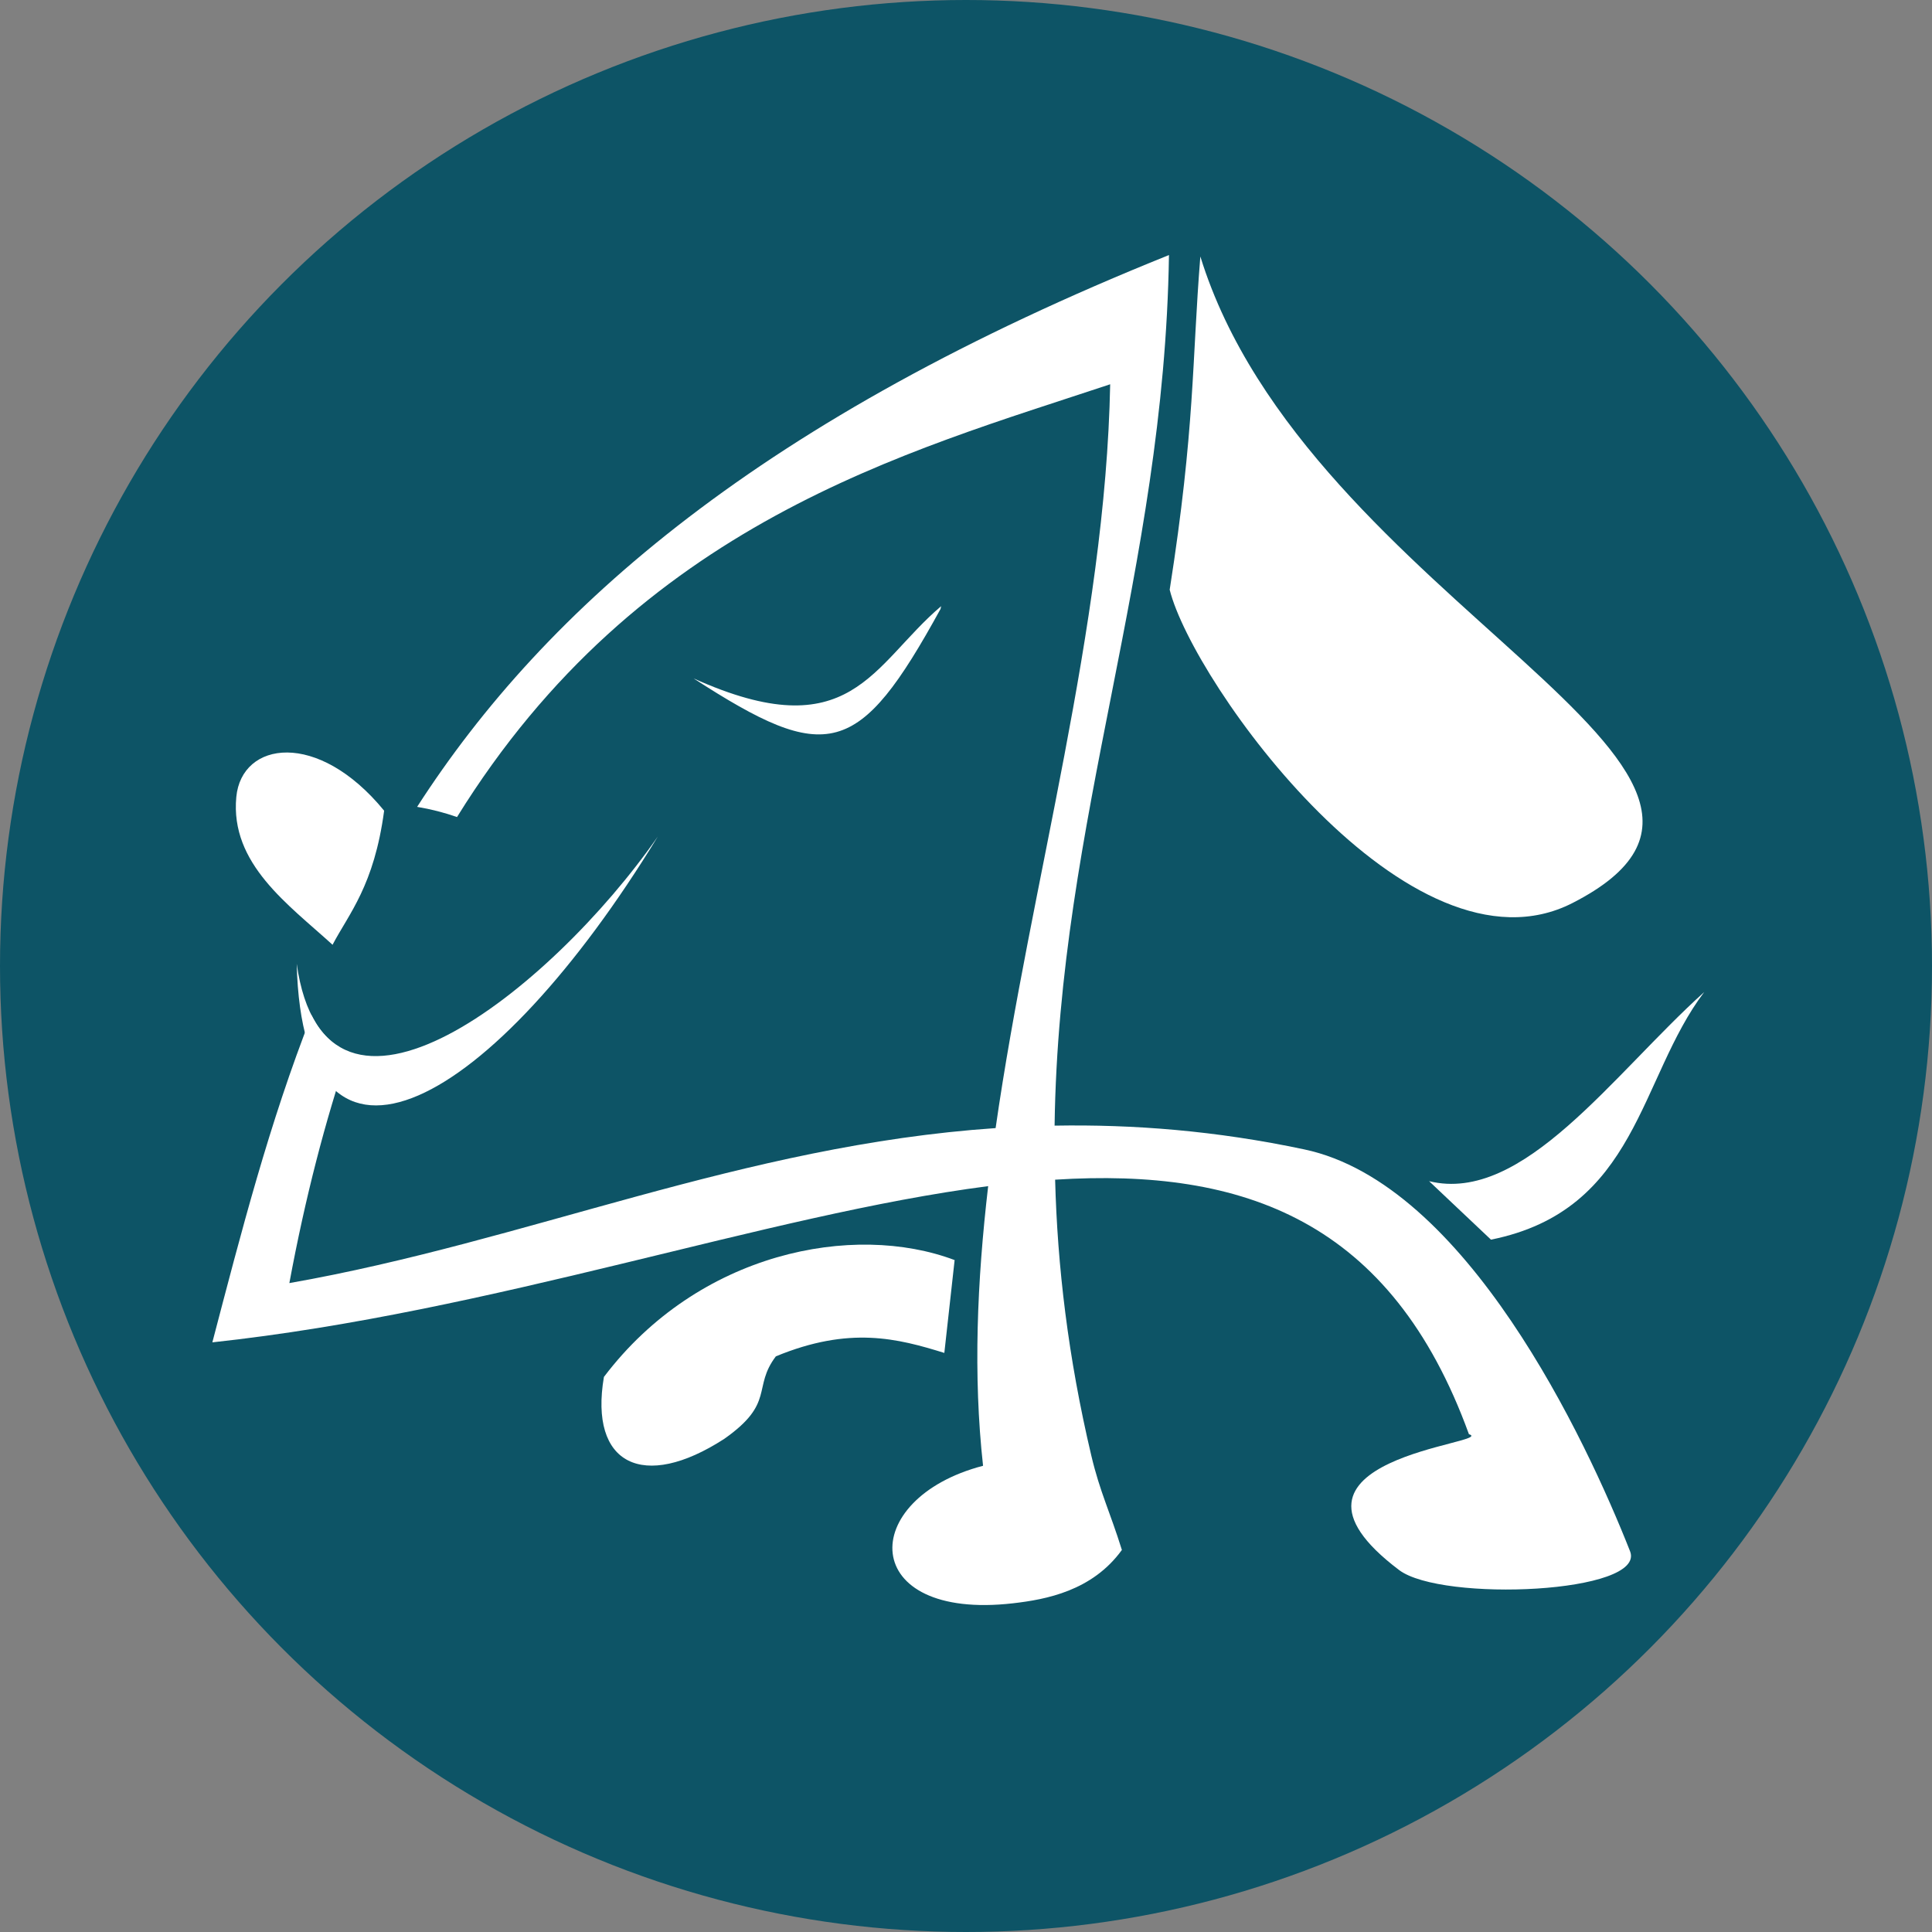
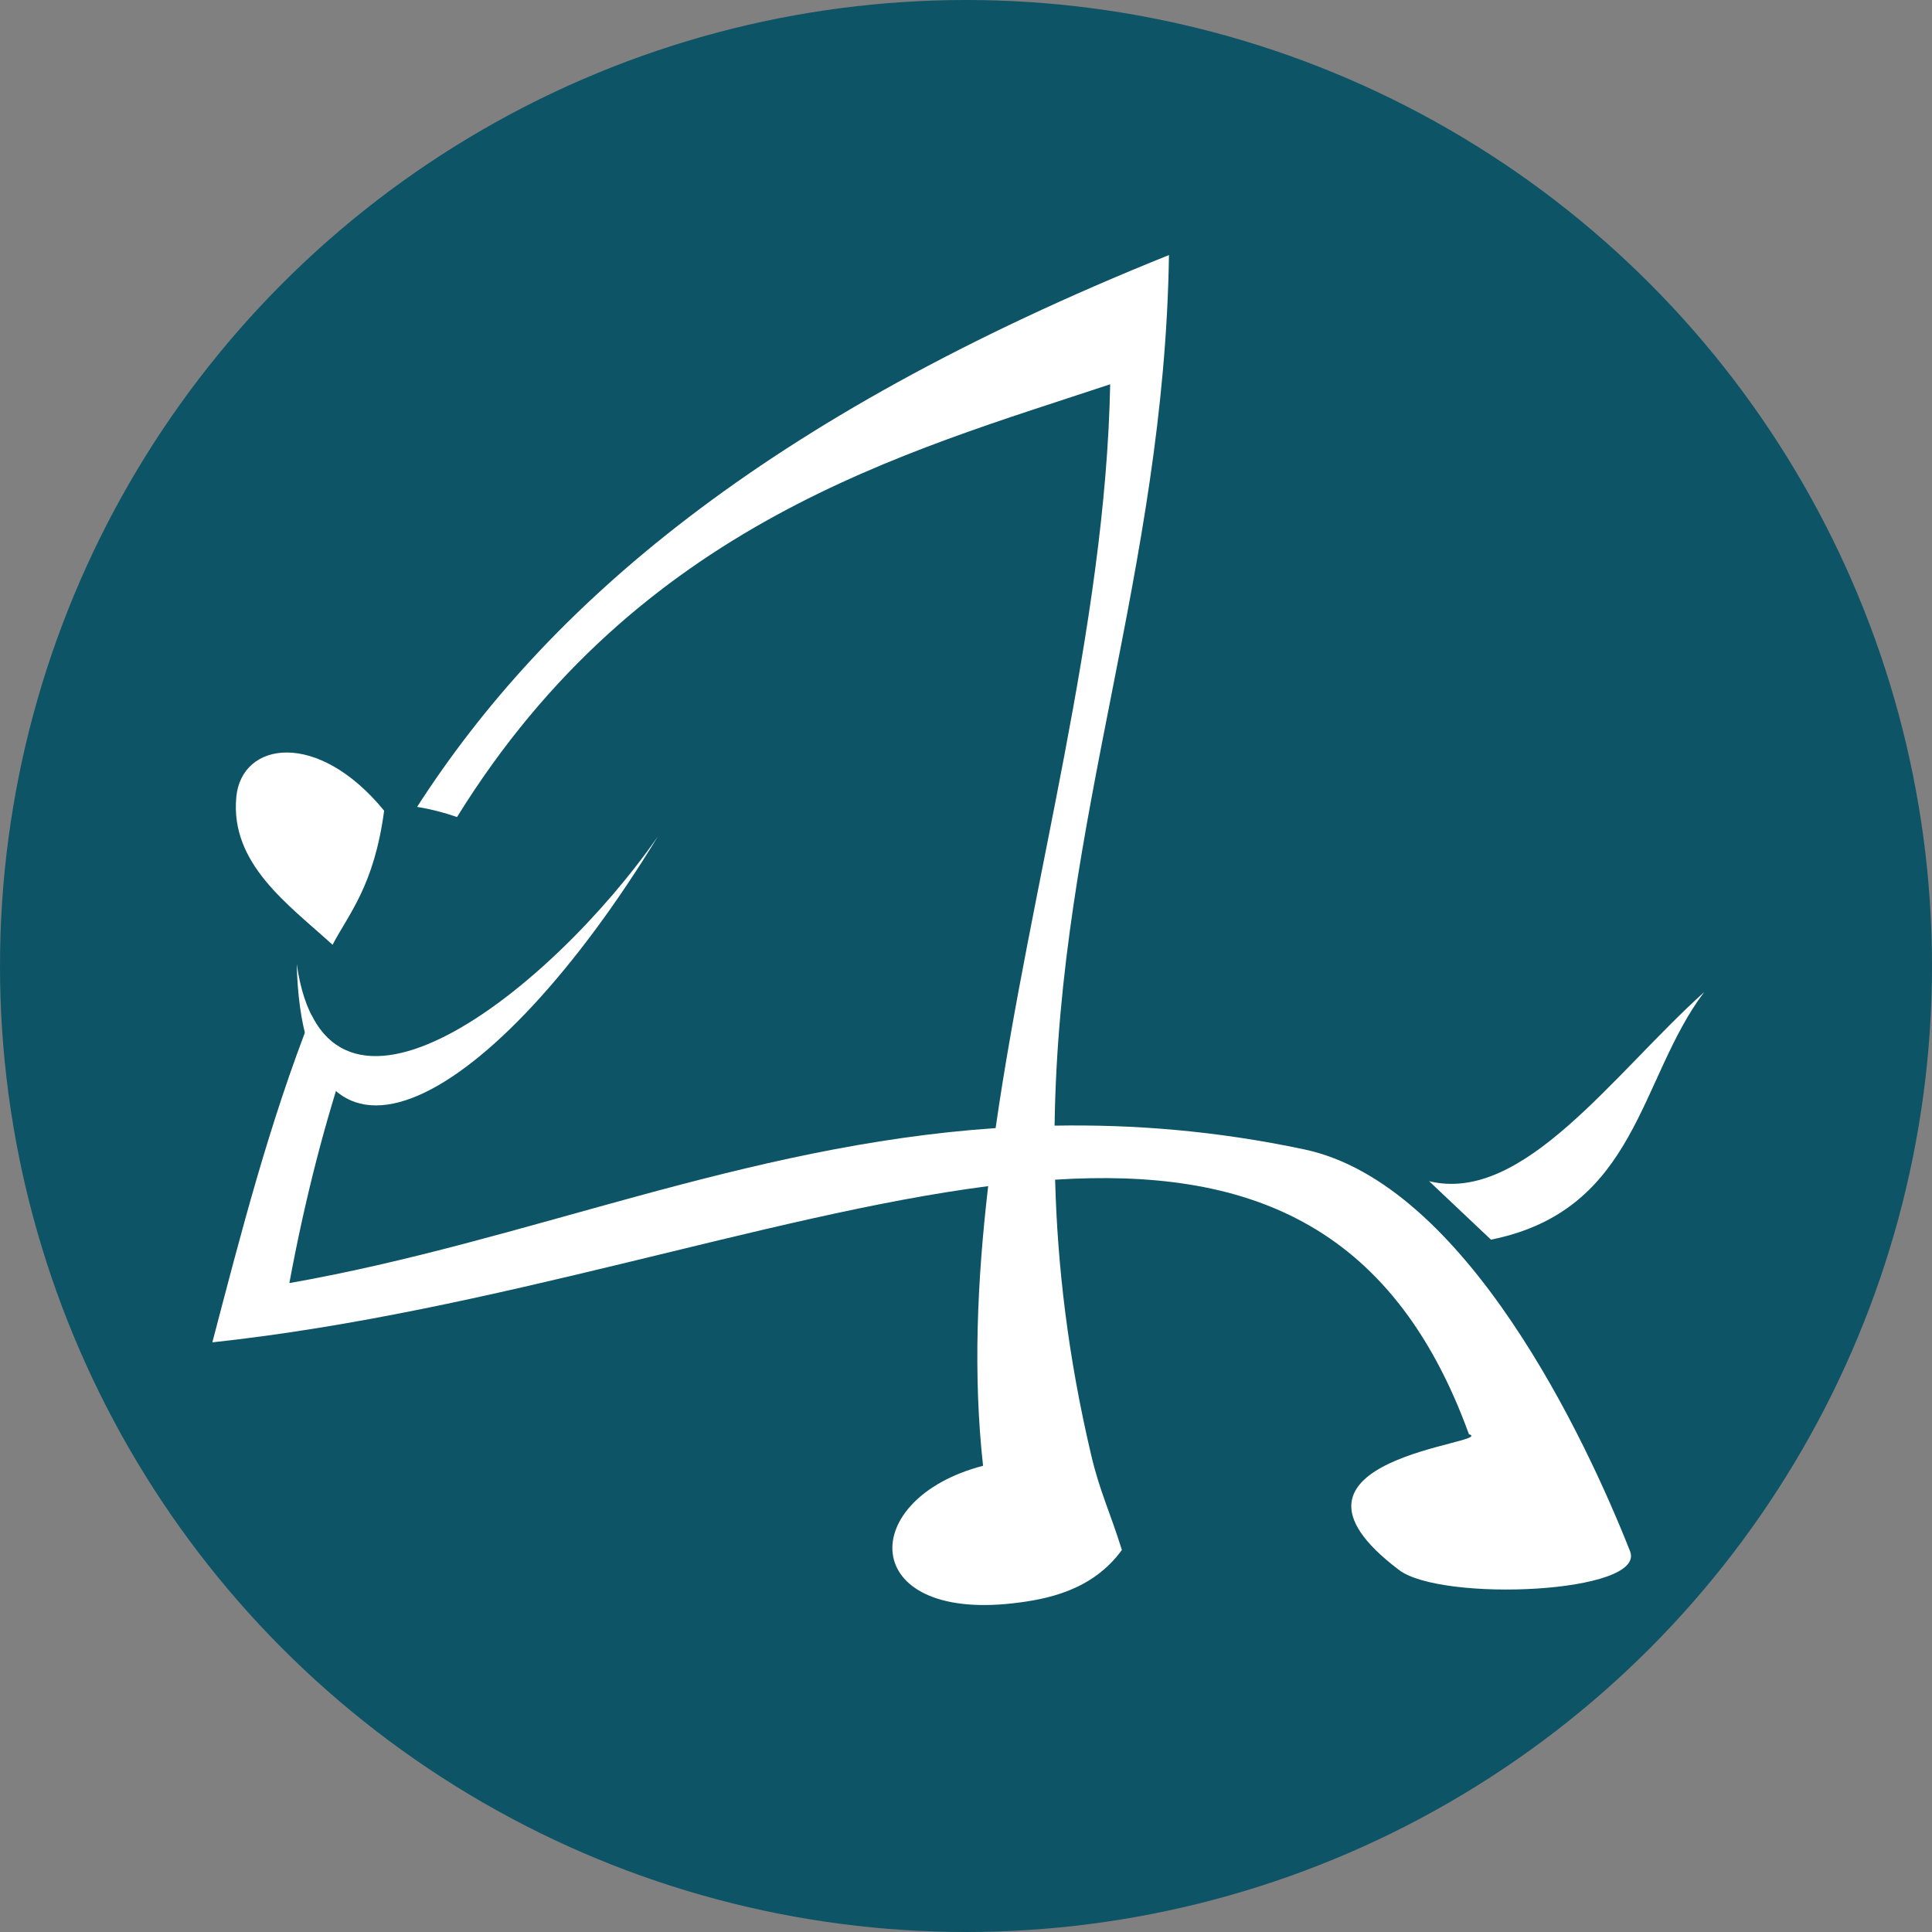
<svg xmlns="http://www.w3.org/2000/svg" version="1.1" id="Layer_1" x="0px" y="0px" width="70px" height="70px" viewBox="0 0 70 70" enable-background="new 0 0 70 70" xml:space="preserve">
  <rect x="0" y="0" width="70" height="70" fill="#808080" stroke="none" />
  <circle fill="#0D5466" cx="35" cy="35" r="35" />
  <g>
-     <path fill="#FFFFFF" d="M34.588,45.655c-3.669-1.383-9.284-0.288-12.707,4.234c-0.54,3.174,1.422,4.146,4.361,2.243   c1.859-1.306,1.007-1.851,1.869-2.989c2.672-1.103,4.41-0.649,6.104-0.124L34.588,45.655z" />
    <path fill="#FFFFFF" d="M59.06,56.204c-1.595-4.044-5.938-13.315-11.799-14.558c-3.207-0.681-6.197-0.911-9.051-0.862   c0.151-11.121,3.973-20.075,4.144-31.543c-14.752,5.927-22.579,12.754-27.241,19.993c0.506,0.084,0.986,0.209,1.446,0.369   c6.604-10.663,16.242-13.21,23.665-15.68c-0.171,8.813-2.871,18.051-4.151,26.95c-9.185,0.627-16.966,4.101-25.589,5.616   c0.576-3.106,1.302-5.883,2.146-8.379c-0.546-0.214-1.005-0.642-1.34-1.325c-1.536,3.906-2.555,7.88-3.596,11.851   c10.193-1.101,20.036-4.616,28.109-5.66c-0.402,3.453-0.548,6.847-0.185,10.132c-4.573,1.194-4.52,5.626,1.089,4.982   c1.195-0.138,2.866-0.448,3.941-1.932c-0.431-1.383-0.797-2.103-1.107-3.415c-0.847-3.582-1.23-6.881-1.312-10.001   c6.849-0.431,12.185,1.488,14.993,9.222c1.066,0.332-7.912,0.855-2.531,4.921C52.242,58.056,59.661,57.733,59.06,56.204z" />
    <path fill="#FFFFFF" d="M8.562,28.875c0.191-2.014,2.947-2.446,5.356,0.498c-0.364,2.724-1.278,3.731-1.869,4.858   C10.457,32.778,8.331,31.299,8.562,28.875" />
    <path fill="#FFFFFF" d="M10.75,34.92c1.049,7.407,9.19,0.993,13.083-4.61C17.912,40.023,10.981,44.072,10.75,34.92" />
-     <path fill="#FFFFFF" d="M25.129,24.58c5.7,2.568,6.464-0.486,8.97-2.617l-0.021,0.1C31.108,27.478,29.965,27.708,25.129,24.58" />
-     <path fill="#FFFFFF" d="M43.491,9.293c3.87,12.537,22.77,18.678,13.484,23.425c-5.883,3.006-13.754-7.975-14.595-11.351   C43.303,15.479,43.182,13.116,43.491,9.293" />
    <path fill="#FFFFFF" d="M51.779,42.796c3.402,0.836,6.662-3.875,9.967-6.851c-2.37,3.132-2.408,7.899-7.725,8.97L51.779,42.796z" />
  </g>
</svg>